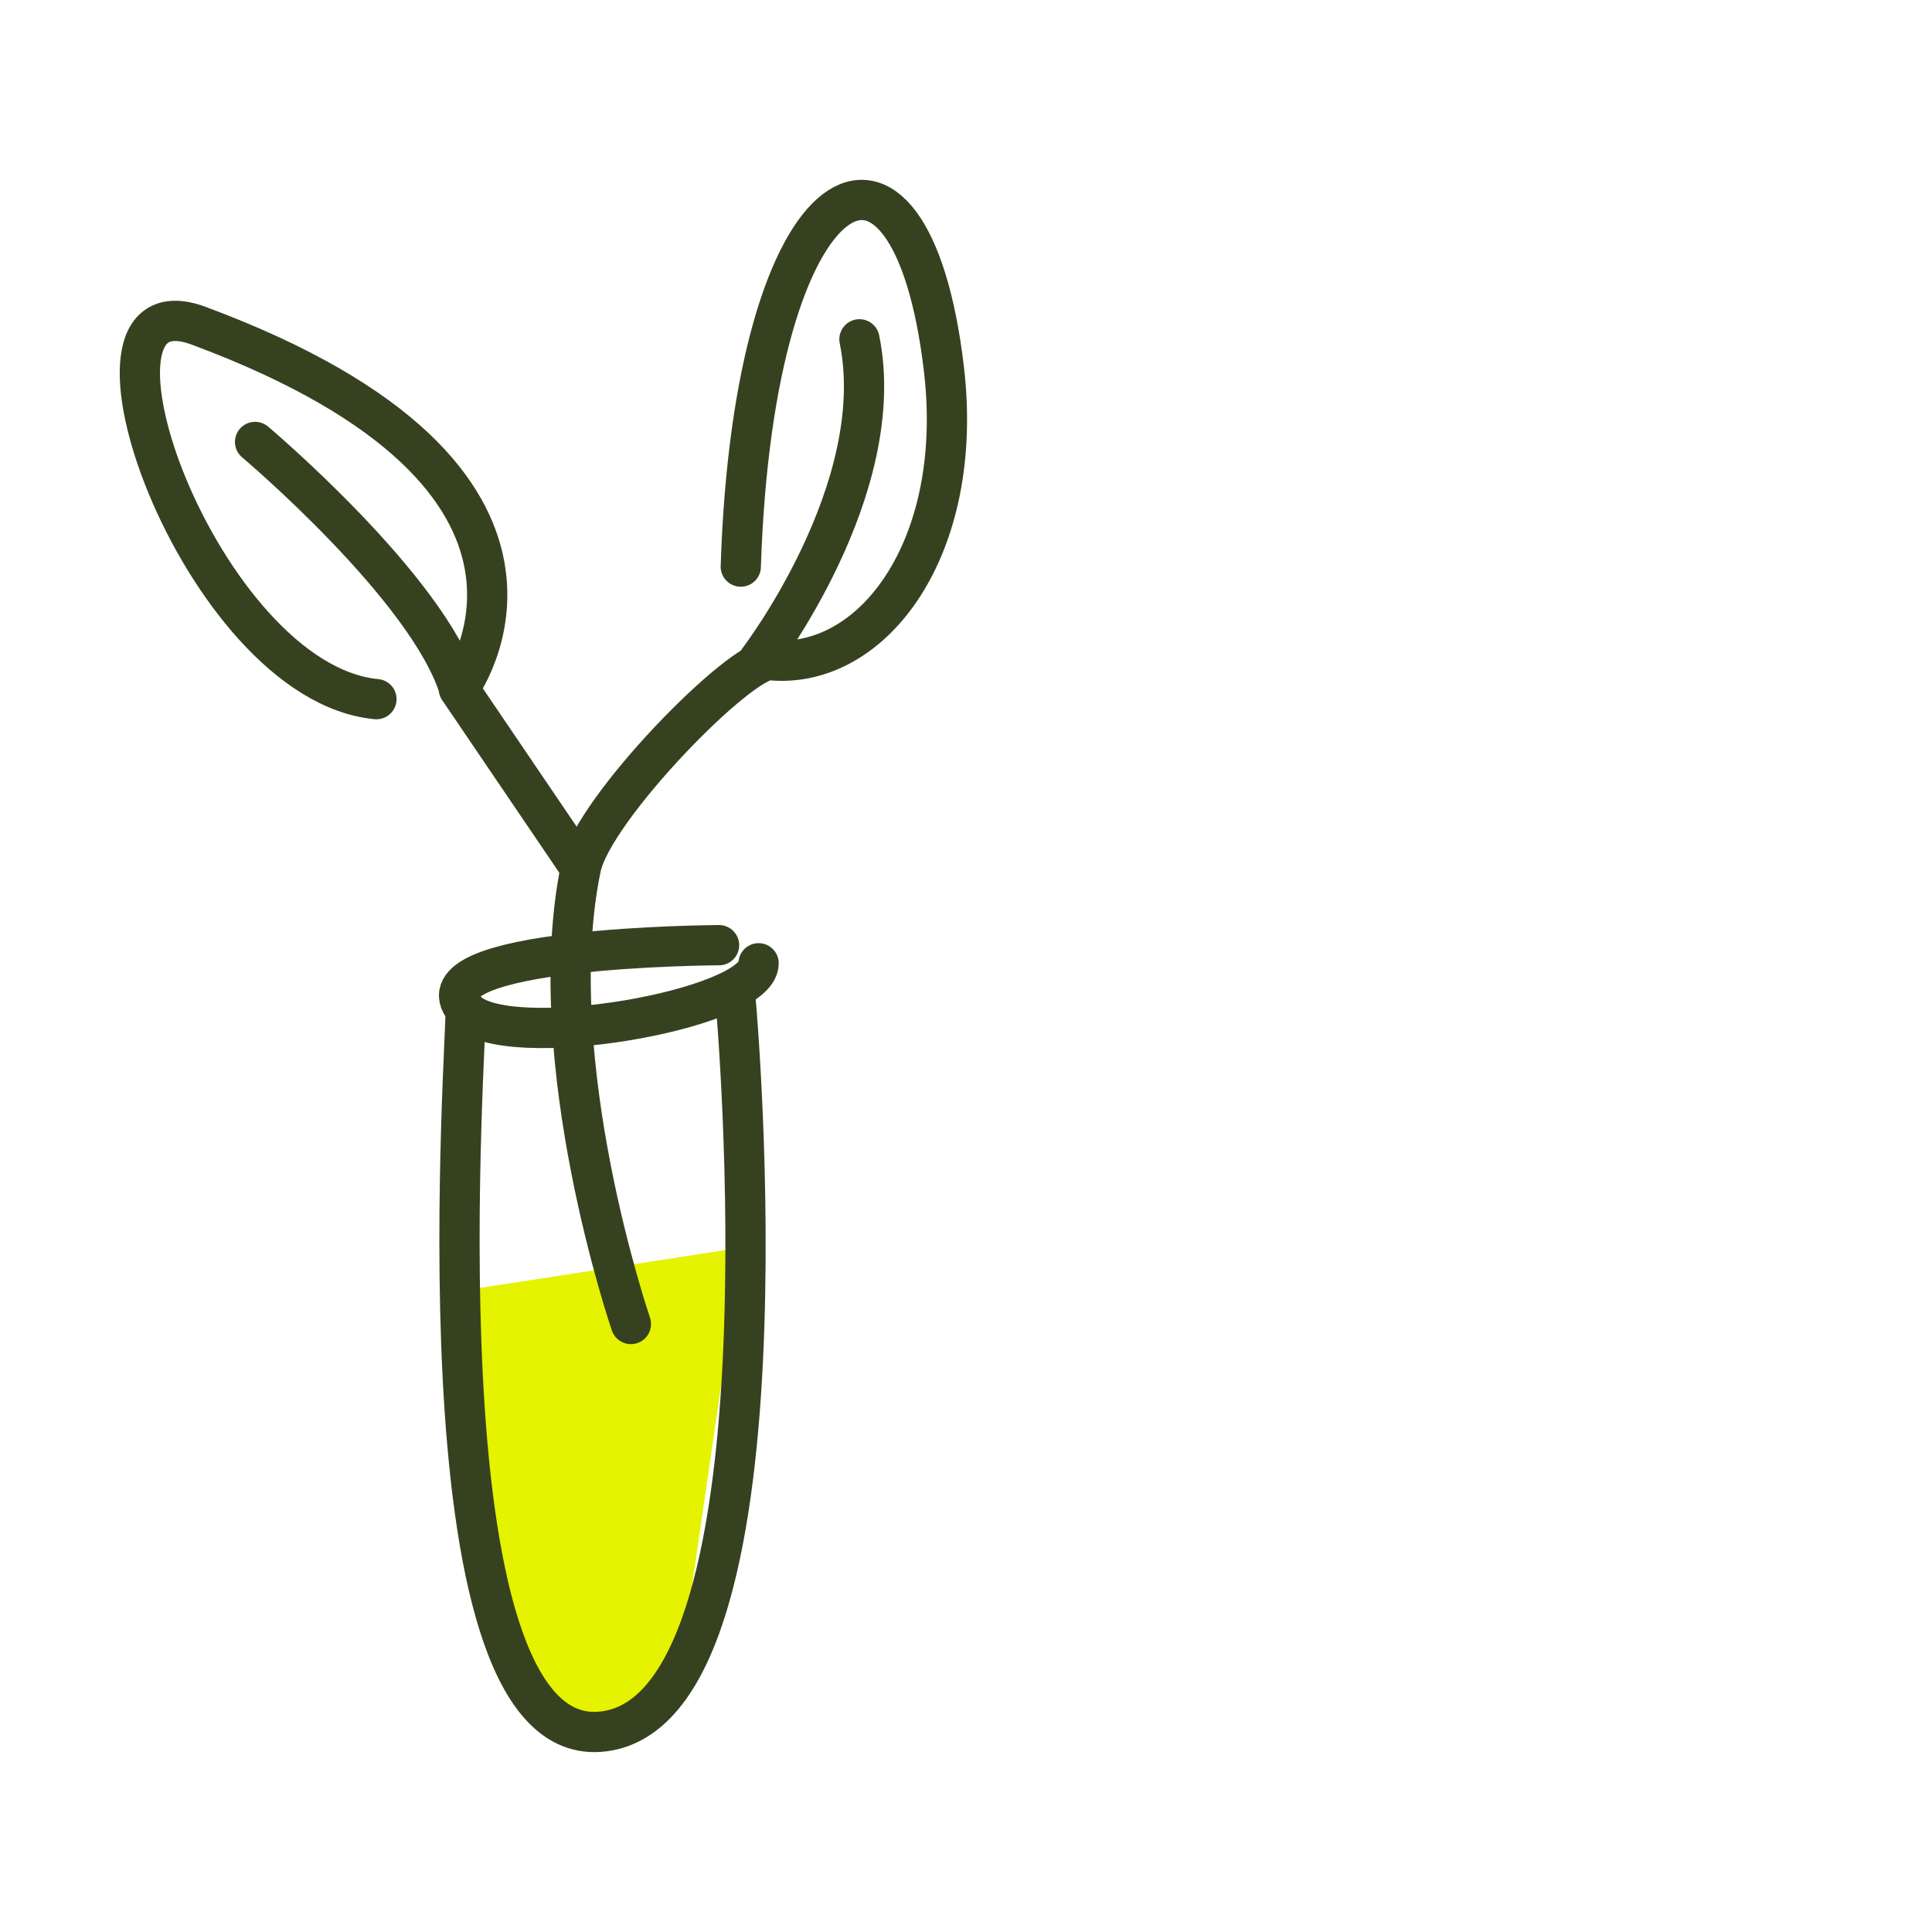
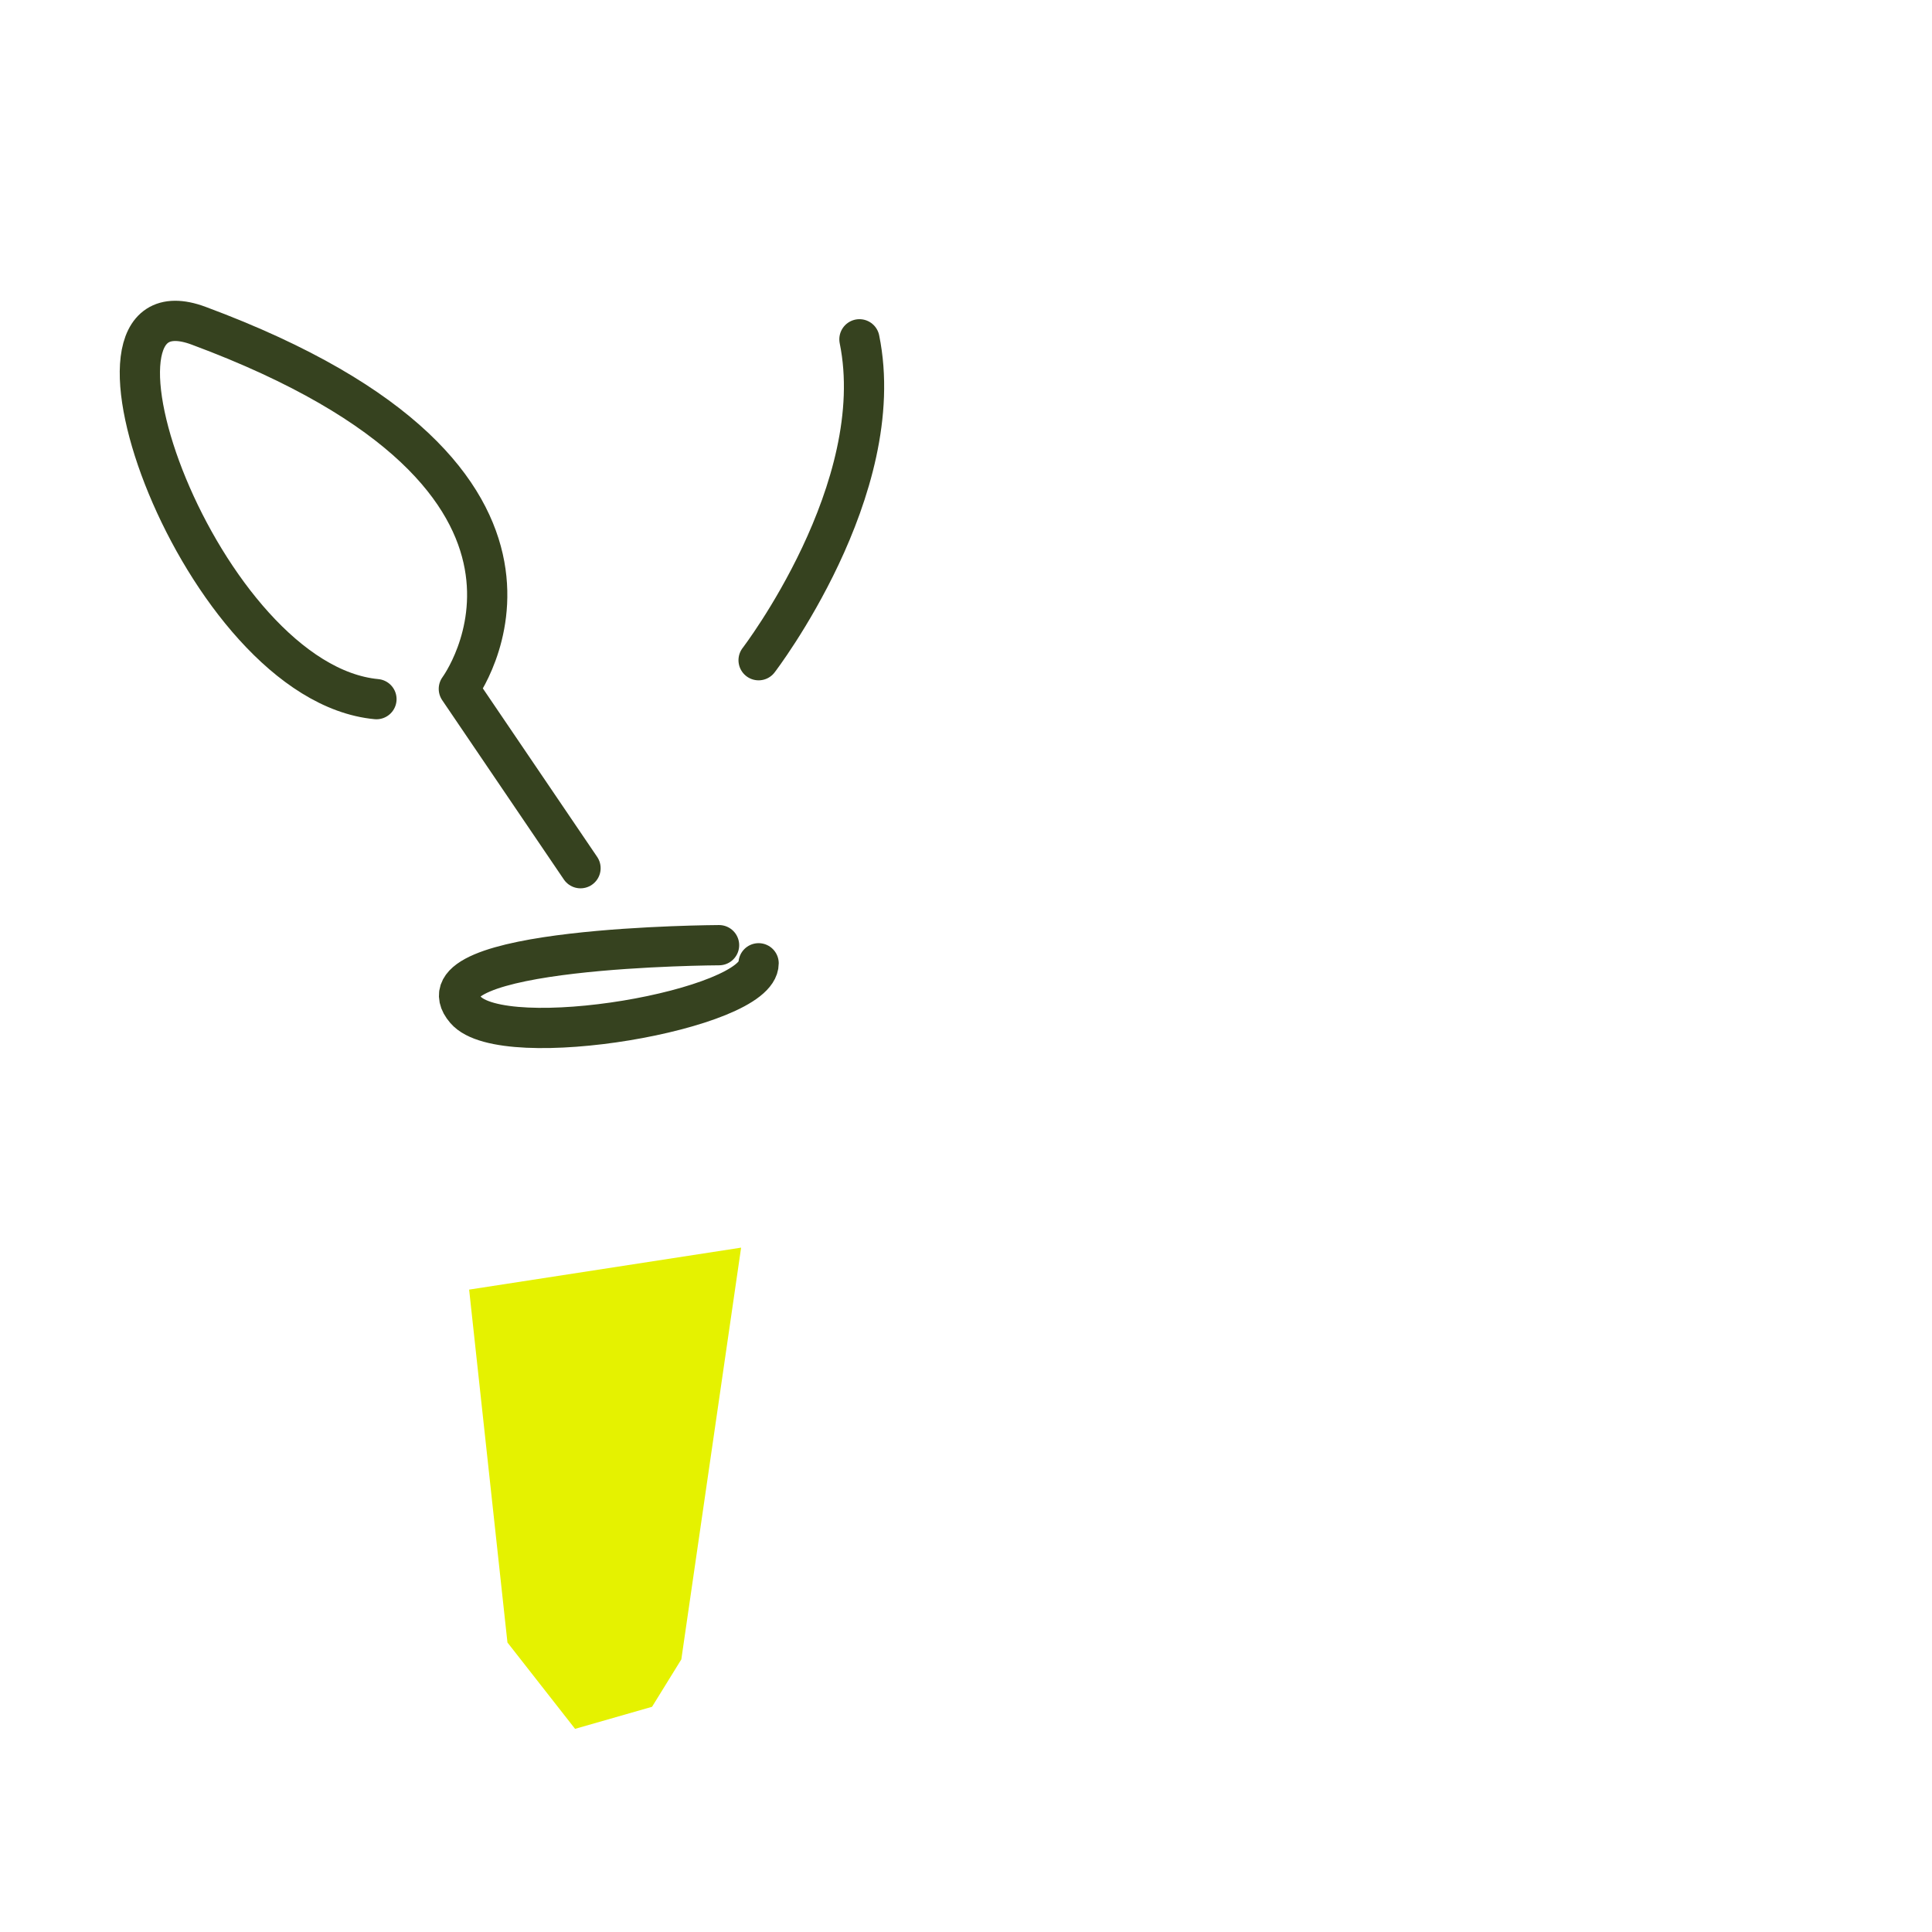
<svg xmlns="http://www.w3.org/2000/svg" width="72" height="72" viewBox="0 0 72 72" fill="none">
  <g clip-path="url(#clip0_4042_2117)">
-     <path d="M17.483 48.06L18.911 61.211L21.431 64.429L24.3 63.607L25.391 61.841L27.619 46.496L17.483 48.06Z" fill="#E5F200" />
-     <path d="M23.512 49.342C23.512 49.342 20.16 39.555 21.645 32.343C22.095 30.139 27.63 24.502 28.71 24.604C32.535 24.963 35.955 20.396 35.179 13.77C33.941 3.172 28.091 6.097 27.607 21.116" stroke="#36421F" stroke-width="1.5" stroke-linecap="round" stroke-linejoin="round" />
+     <path d="M17.483 48.06L18.911 61.211L21.431 64.429L24.3 63.607L25.391 61.841L27.619 46.496L17.483 48.06" fill="#E5F200" />
    <path d="M21.634 32.355L17.1 25.672C17.1 25.672 22.882 17.887 7.402 12.139C2.014 10.136 7.47 25.436 14.029 26.055" stroke="#36421F" stroke-width="1.5" stroke-linecap="round" stroke-linejoin="round" />
-     <path d="M17.347 37.631C17.471 37.89 15.3 65.002 22.32 64.541C29.824 64.046 27.416 37.316 27.416 37.294" stroke="#36421F" stroke-width="1.5" stroke-linecap="round" stroke-linejoin="round" />
-     <path d="M9.506 16.47C9.506 16.47 15.952 21.904 17.111 25.661" stroke="#36421F" stroke-width="1.5" stroke-linecap="round" stroke-linejoin="round" />
    <path d="M28.271 24.604C28.271 24.604 33.165 18.225 32.029 12.645" stroke="#36421F" stroke-width="1.5" stroke-linecap="round" stroke-linejoin="round" />
    <path d="M26.797 35.224C26.797 35.224 15.322 35.269 17.347 37.631C18.754 39.274 28.271 37.631 28.271 35.899" stroke="#36421F" stroke-width="1.5" stroke-linecap="round" stroke-linejoin="round" />
  </g>
  <defs>
    <clipPath id="clip0_4042_2117">
      <rect width="72" height="72" fill="white" />
    </clipPath>
  </defs>
</svg>